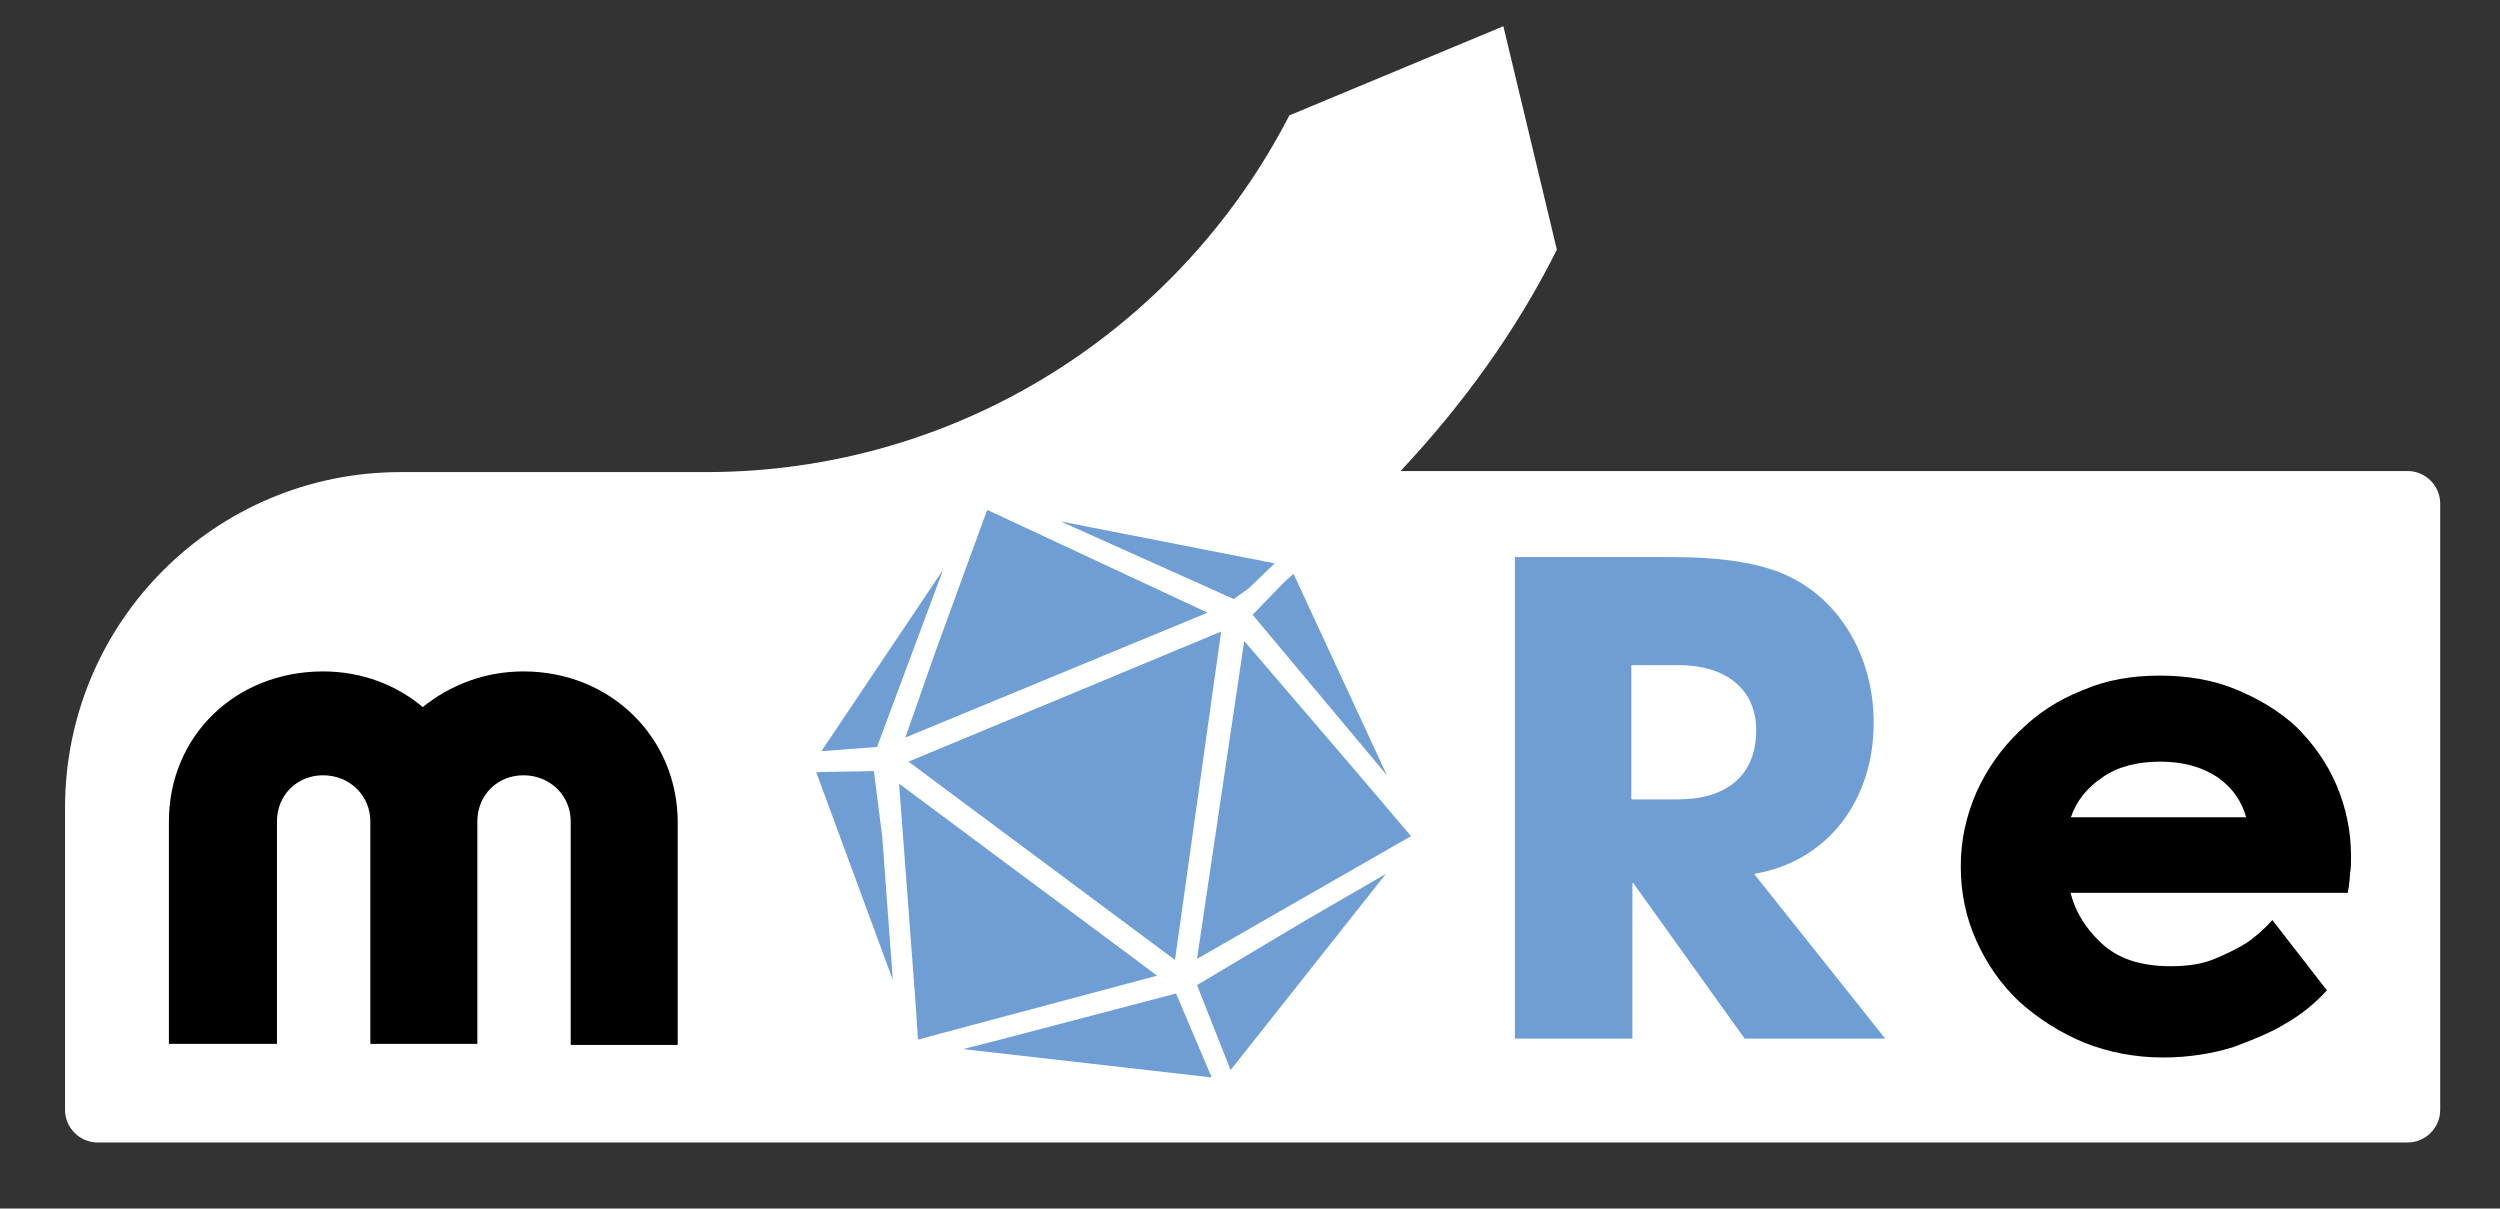
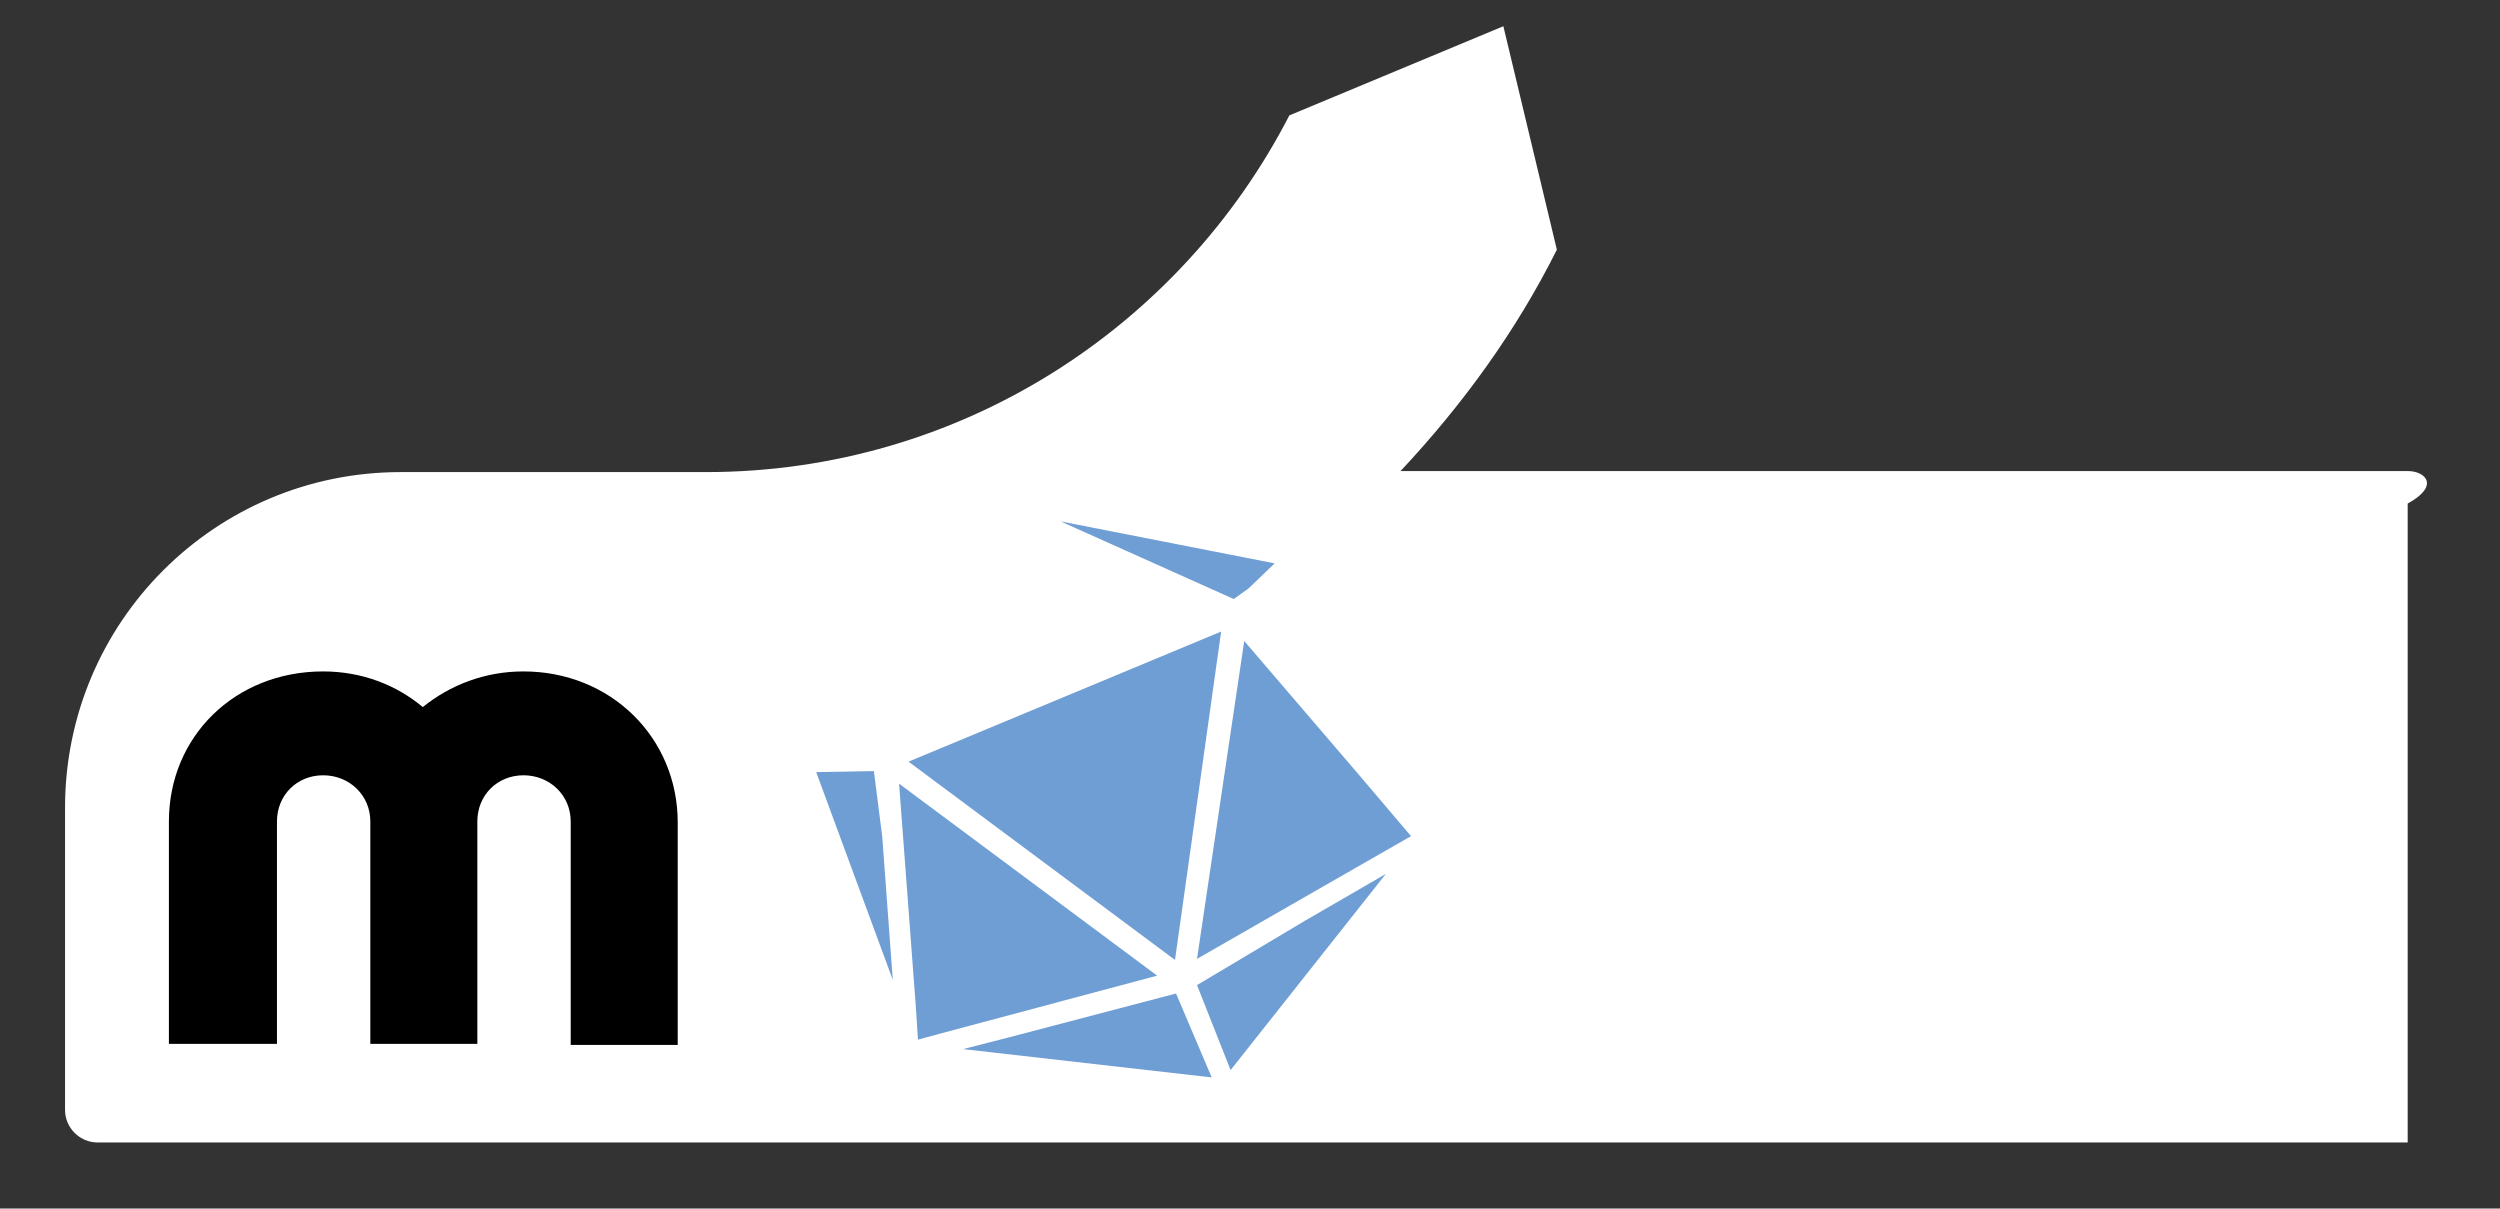
<svg xmlns="http://www.w3.org/2000/svg" id="Ebene_1" x="0px" y="0px" viewBox="0 0 238.3 115.2" xml:space="preserve">
  <rect x="0" y="0" width="238.3" height="115.2" fill="#333333" stroke="none" />
  <g>
-     <path fill="#FFFFFF" d="M229.5,44.9h-96c5.9-6.3,11-13.3,14.9-21.1l-5.1-21.3L122.9,11c-10.4,20.2-31.4,34-55.6,34H38.2  c-17.7,0-32,14.3-32,32v28.8c0,1.7,1.4,3.1,3.1,3.1h220.2c1.7,0,3.1-1.4,3.1-3.1V48C232.6,46.3,231.2,44.9,229.5,44.9z" />
-     <path fill="#6F9ED4" d="M166.3,99l-10.6-14.8h-0.1V99h-11.2V53.1h15c4.8,0,8.4,0.6,10.8,1.7c5,2.2,8.4,7.6,8.4,14.1  c0,7.3-4.3,13.2-11.4,14.4L179.7,99H166.3z M159.9,76.2c4.6,0,7.5-2.2,7.5-6.6c0-4-3-6.2-7.4-6.2h-4.5v12.8H159.9z" />
+     <path fill="#FFFFFF" d="M229.5,44.9h-96c5.9-6.3,11-13.3,14.9-21.1l-5.1-21.3L122.9,11c-10.4,20.2-31.4,34-55.6,34H38.2  c-17.7,0-32,14.3-32,32v28.8c0,1.7,1.4,3.1,3.1,3.1h220.2V48C232.6,46.3,231.2,44.9,229.5,44.9z" />
    <g>
      <path d="M30.8,64c3.7,0,7,1.3,9.5,3.4c2.6-2.1,5.9-3.4,9.6-3.4c8.3,0,14.7,6.3,14.7,14.4v21.2H54.4V78.3c0-2.5-2-4.4-4.5-4.4   s-4.4,1.9-4.4,4.4v21.2H35.3V78.3c0-2.5-2-4.4-4.5-4.4s-4.4,1.9-4.4,4.4v21.2H16.1V78.3C16.1,70.2,22.4,64,30.8,64z" />
    </g>
    <g>
-       <path d="M197.3,84.8c0.4,1.9,1.4,3.6,3,5.1c1.6,1.5,3.8,2.2,6.6,2.2c1.6,0,3-0.2,4.2-0.7c1.2-0.5,2.2-1,3-1.5   c0.9-0.6,1.8-1.4,2.5-2.2l5.2,6.7c-1.1,1.2-2.4,2.3-4,3.2c-1.3,0.8-3,1.5-4.9,2.2c-1.9,0.6-4.2,1-6.7,1c-2.7,0-5.2-0.5-7.5-1.4   c-2.4-1-4.4-2.3-6.2-3.9c-1.8-1.7-3.1-3.6-4.1-5.8c-1-2.2-1.5-4.6-1.5-7.1c0-2.5,0.5-4.8,1.5-7.1c1-2.2,2.4-4.2,4.1-5.8   c1.7-1.7,3.7-3,6-3.9c2.3-1,4.7-1.4,7.4-1.4c2.6,0,5,0.4,7.2,1.3c2.2,0.9,4.2,2.1,5.8,3.6c1.6,1.6,2.9,3.4,3.8,5.5   c0.9,2.1,1.4,4.4,1.4,6.8c0,0.7,0,1.2-0.1,1.7c0,0.5-0.1,0.9-0.1,1.2c-0.1,0.4-0.1,0.6-0.1,0.6H197.3z M205.9,72.6   c-2.2,0-4.1,0.5-5.5,1.5c-1.5,1-2.5,2.3-3,3.8h16.7c-0.4-1.5-1.3-2.8-2.7-3.8C209.9,73.1,208.1,72.6,205.9,72.6z" />
-     </g>
+       </g>
    <g>
      <polygon fill="#6F9ED4" points="85.1,93.4 84.1,79.8 83.3,73.5 77.8,73.6   " />
-       <polygon fill="#6F9ED4" points="89.1,62.3 86.3,70.3 115.1,58.4 94.1,48.6   " />
-       <polygon fill="#6F9ED4" points="83.6,71.2 89.9,54.3 78.3,71.6   " />
-       <polygon fill="#6F9ED4" points="132.2,73.9 123.3,54.7 122.4,55.5 119.4,58.6   " />
      <polygon fill="#6F9ED4" points="117.6,57.1 119,56.1 121.5,53.7 101.1,49.7   " />
      <polygon fill="#6F9ED4" points="124.5,87.7 114.1,93.9 117.3,102 132.1,83.3   " />
      <polygon fill="#6F9ED4" points="118.6,61.1 114.1,91.4 124.9,85.2 134.5,79.7 129.4,73.7   " />
      <polygon fill="#6F9ED4" points="110.3,93 85.7,74.7 87.3,96 87.5,99.1 89.7,98.5   " />
      <polygon fill="#6F9ED4" points="112.1,94.7 96.1,98.9 91.8,100 115.5,102.7   " />
      <polygon fill="#6F9ED4" points="116.4,60.2 86.6,72.6 112,91.5   " />
    </g>
  </g>
</svg>